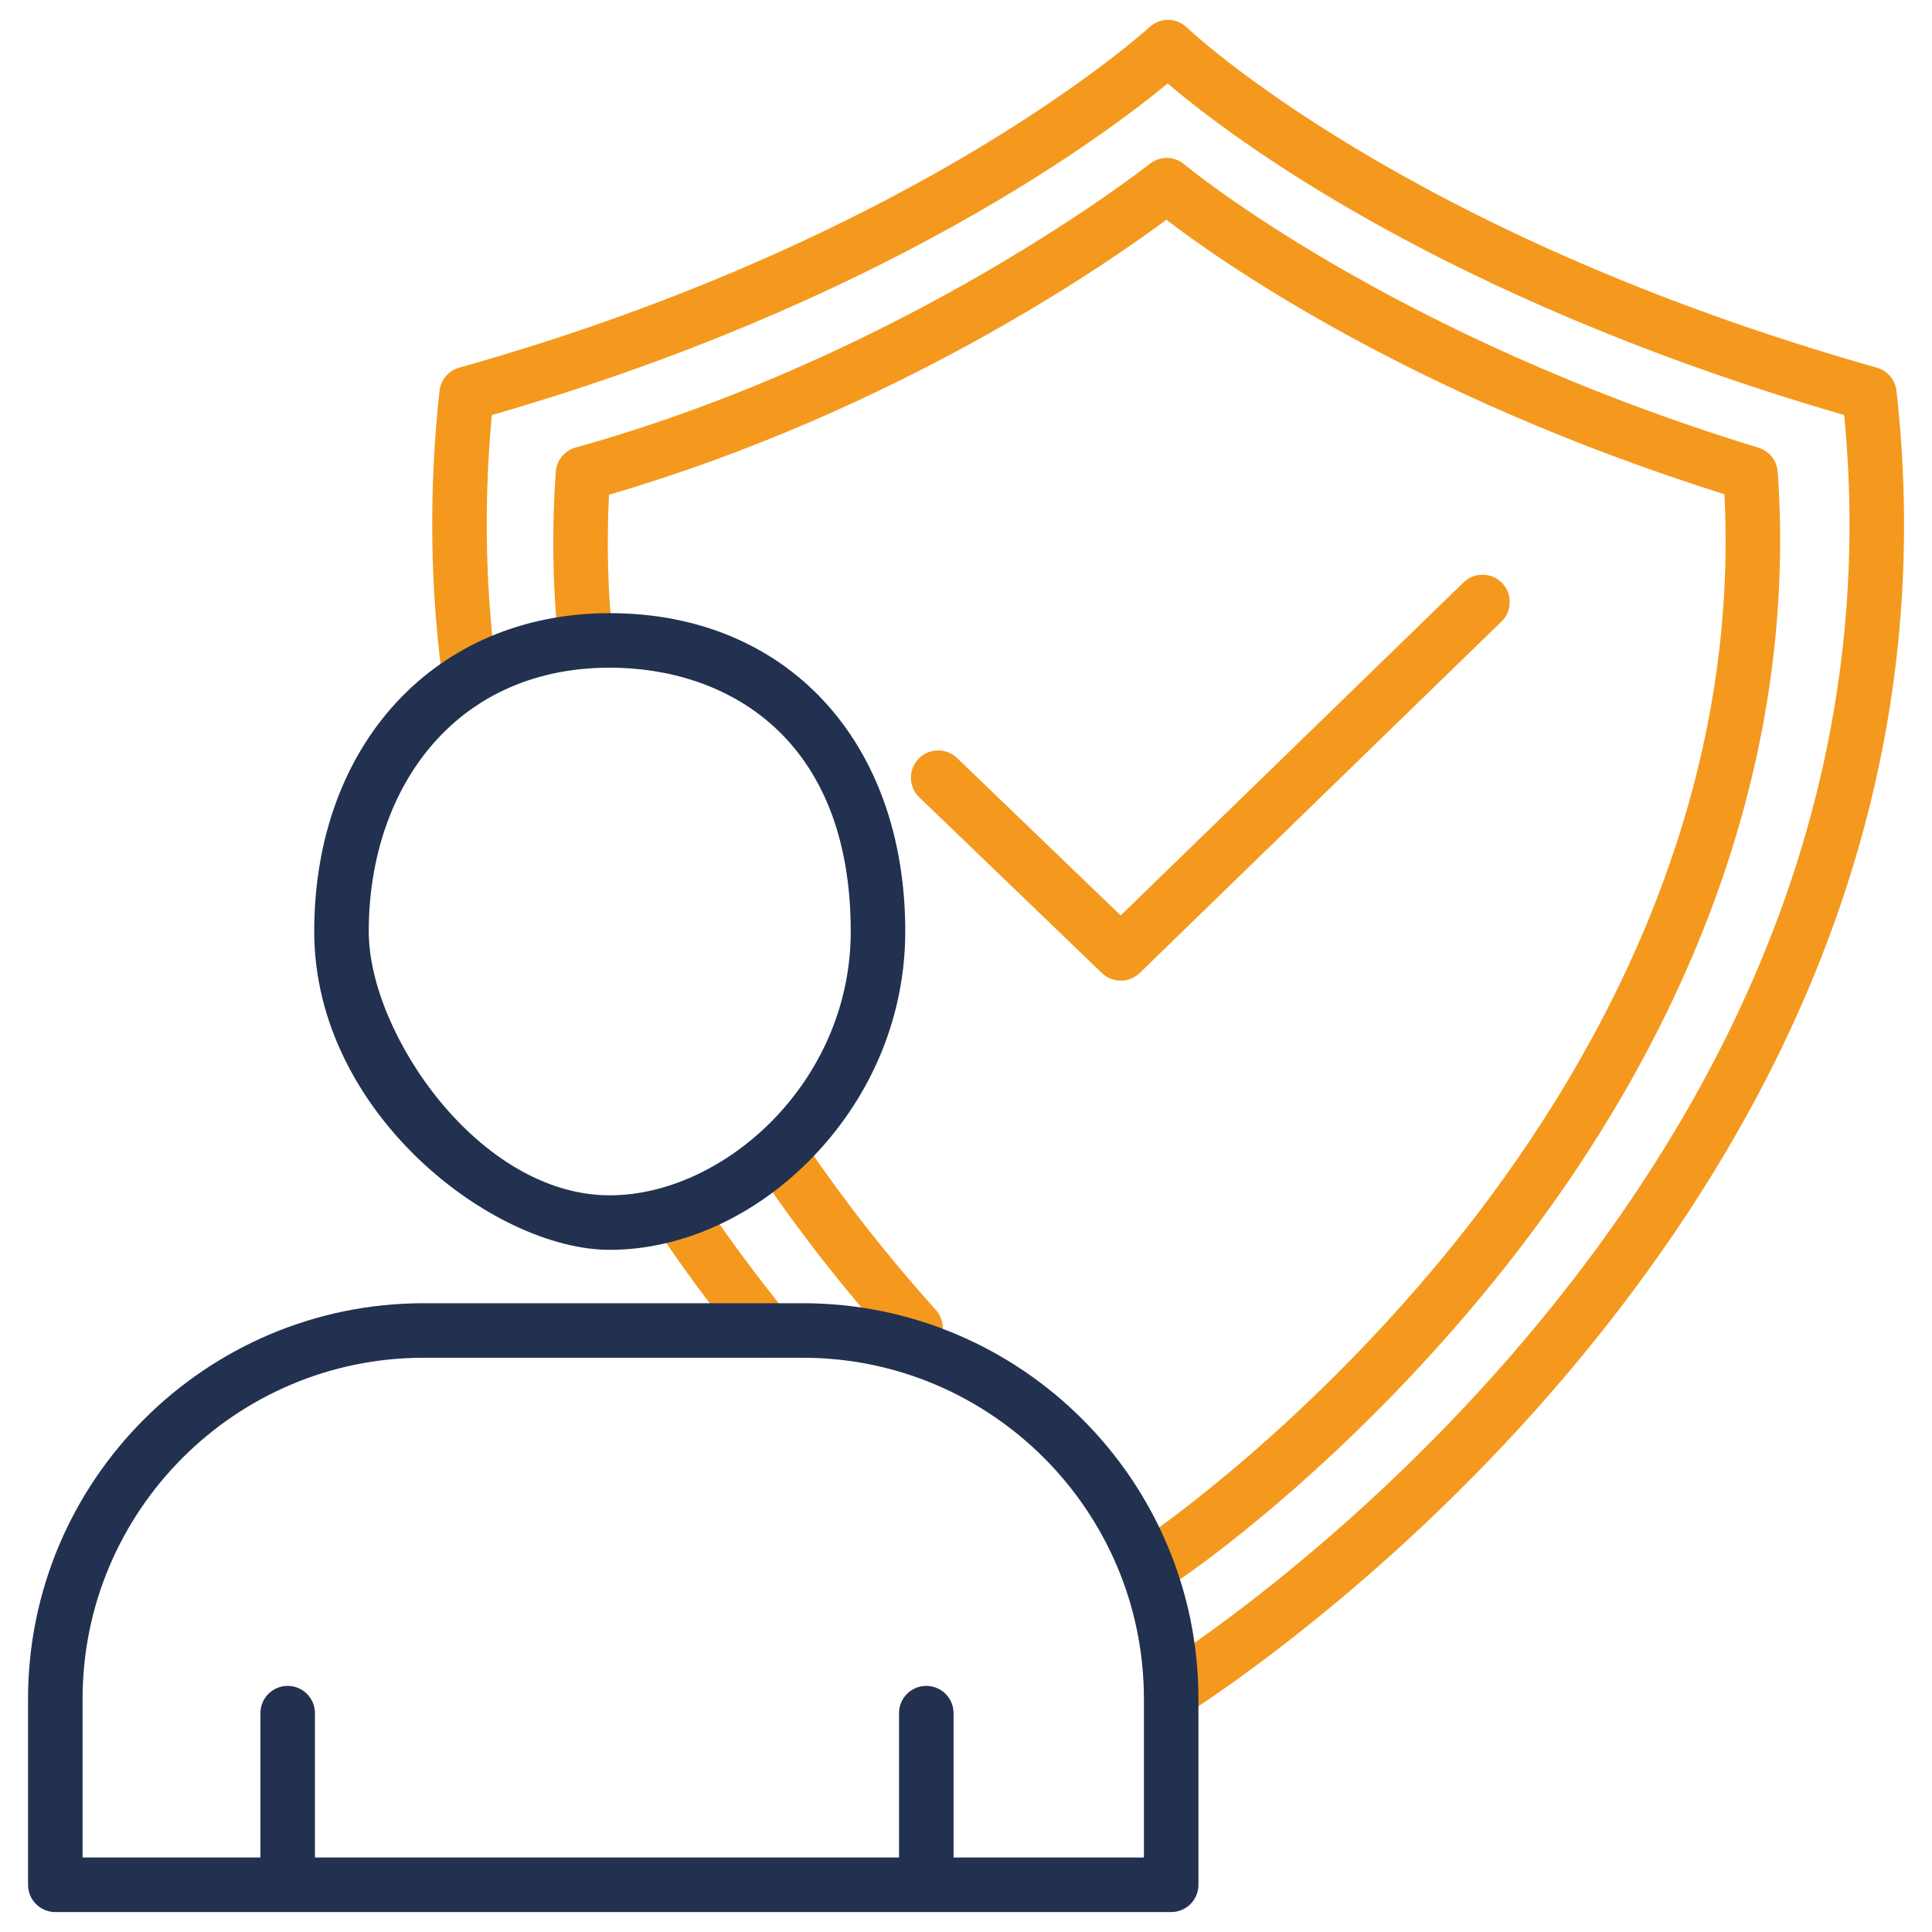
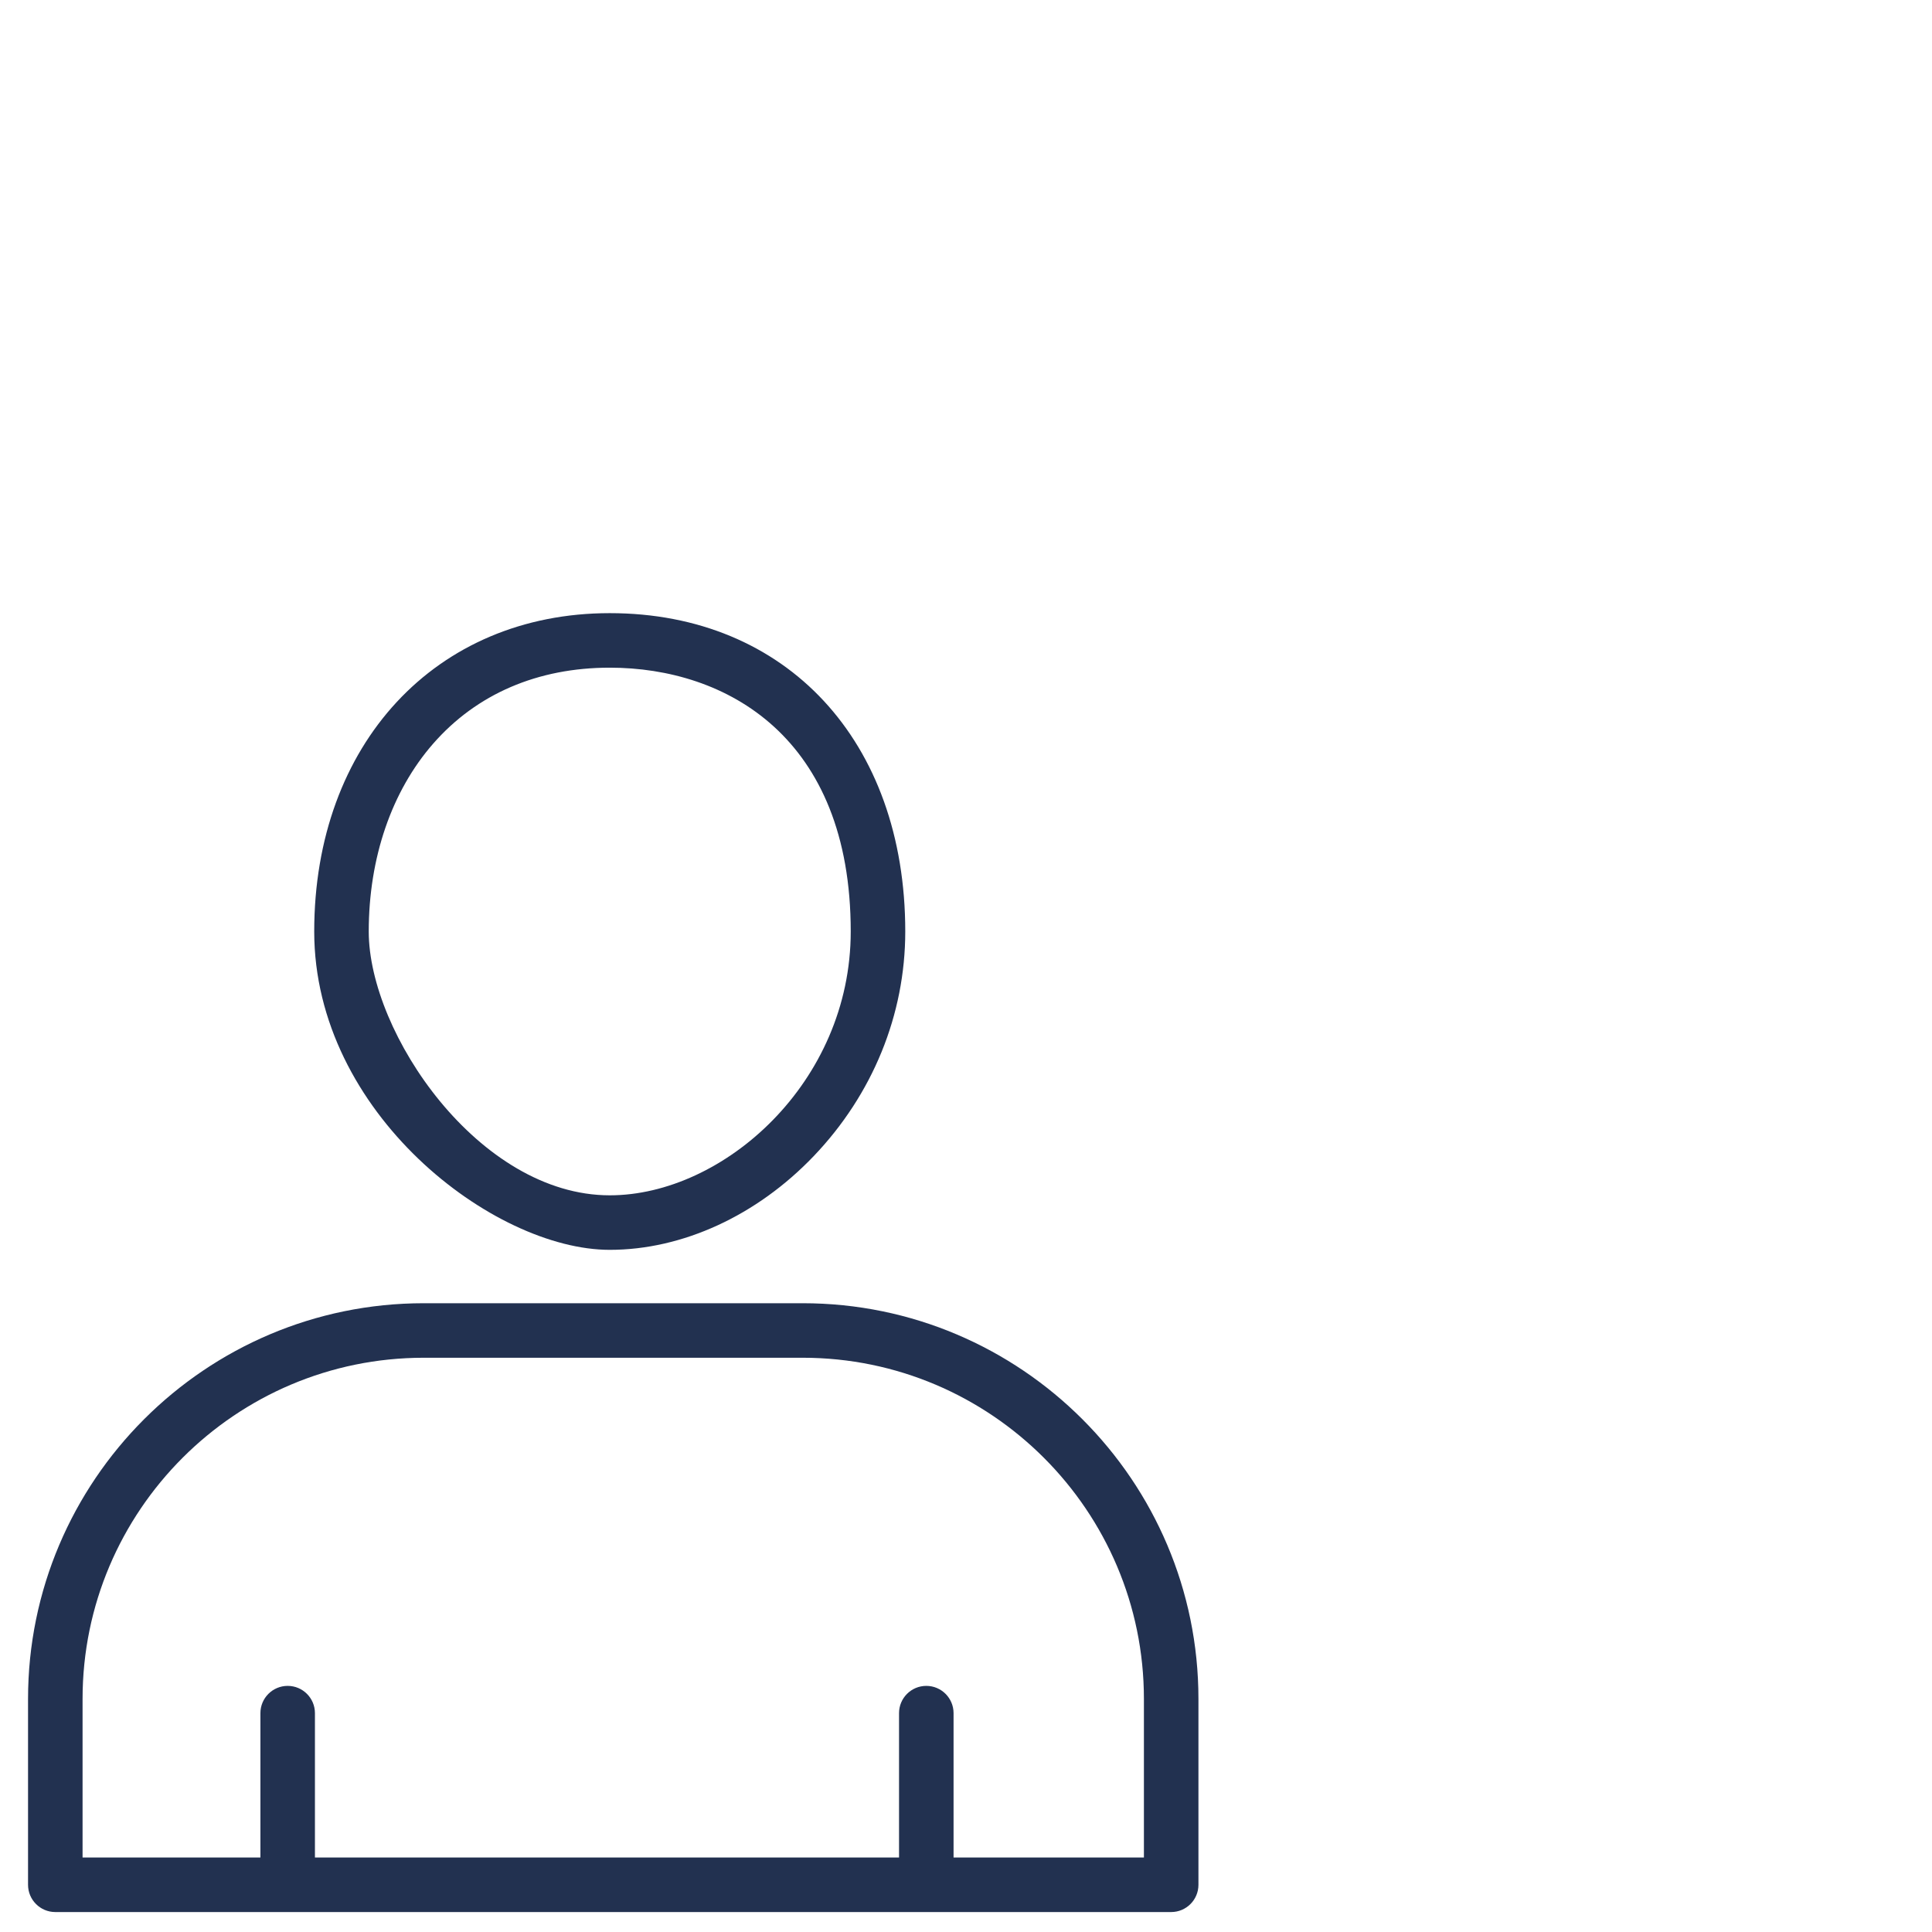
<svg xmlns="http://www.w3.org/2000/svg" id="uuid-6c84d7a6-2f85-4680-a60b-ee13f90122a3" data-name="Ebene 1" viewBox="0 0 283.465 283.465">
  <defs>
    <style>      .uuid-f111c007-e3a3-491e-a1d1-caae45c6ed44 {        fill: #223150;      }      .uuid-579900cb-f9ac-41ef-9d46-cd696410a915 {        fill: #f4991d;      }    </style>
  </defs>
-   <path class="uuid-579900cb-f9ac-41ef-9d46-cd696410a915" d="M173.3,251.225c-1.299,0-2.574-.632-3.343-1.798-1.216-1.844-.708-4.325,1.136-5.542,7.871-5.193,35.445-24.596,59.816-56.25,30.615-39.763,43.955-82.388,39.671-126.741-58.932-17.095-90.244-40.958-99.26-48.651-9.349,7.728-42.082,32.212-99.154,48.655-1.117,11.889-.987,23.786.389,35.406.26,2.193-1.308,4.183-3.502,4.442-2.195.265-4.183-1.308-4.442-3.501-1.55-13.091-1.592-26.512-.125-39.889.178-1.624,1.325-2.976,2.897-3.416,34.904-9.776,60.578-22.836,75.969-32.072,16.684-10.011,25.221-17.811,25.305-17.888,1.562-1.438,3.978-1.408,5.5.071.308.297,31.891,30.292,101.209,49.891,1.564.442,2.705,1.788,2.887,3.403,5.325,47.437-8.472,92.915-41.005,135.17-25.128,32.637-53.617,52.681-61.75,58.047-.678.447-1.443.662-2.199.662ZM114.848,198.295c1.715-1.393,1.976-3.912.584-5.627-4.12-5.073-8.015-10.301-11.578-15.539-1.243-1.827-3.731-2.3-5.557-1.057-1.827,1.243-2.3,3.73-1.057,5.557,3.689,5.423,7.721,10.834,11.981,16.082.791.974,1.944,1.479,3.108,1.479.886,0,1.778-.293,2.519-.895ZM173.429,231.522c.964-.654,23.863-16.332,46.242-44.154,29.771-37.011,44.001-77.861,41.154-118.136-.117-1.65-1.238-3.059-2.82-3.543-54.17-16.572-83.948-41.325-84.24-41.571-1.458-1.232-3.583-1.262-5.075-.073-.351.279-35.603,28.059-84.233,41.616-1.629.454-2.796,1.884-2.916,3.571-.585,8.28-.464,16.658.36,24.902.22,2.199,2.184,3.805,4.378,3.582,2.198-.22,3.802-2.18,3.582-4.378-.687-6.869-.857-13.838-.509-20.754,41.867-12.218,72.893-33.741,81.781-40.341,8.224,6.301,36.052,25.841,81.875,40.273,2.382,46.973-20.007,85.464-39.425,109.656-21.631,26.949-44.42,42.577-44.647,42.731-1.827,1.242-2.303,3.729-1.062,5.556.774,1.14,2.032,1.753,3.313,1.753.772,0,1.553-.223,2.241-.69ZM137.007,197.841c1.642-1.478,1.776-4.007.298-5.649-6.981-7.76-13.34-15.854-18.902-24.058-1.239-1.828-3.729-2.304-5.556-1.066-1.829,1.24-2.306,3.727-1.066,5.556,5.766,8.505,12.353,16.889,19.577,24.919.79.878,1.88,1.325,2.975,1.325.953,0,1.91-.339,2.674-1.026ZM167.229,142.749l53.073-51.556c1.584-1.54,1.621-4.072.082-5.656-1.539-1.584-4.071-1.622-5.656-.082l-50.299,48.861-24.003-23.096c-1.591-1.531-4.124-1.483-5.656.109s-1.483,4.124.109,5.656l26.79,25.778c.774.745,1.774,1.118,2.773,1.118,1.006,0,2.011-.377,2.787-1.131Z" />
  <path class="uuid-f111c007-e3a3-491e-a1d1-caae45c6ed44" d="M117.78,191.211h-55.61c-32.012,0-58.056,26.044-58.056,58.056v27.271c0,2.209,1.791,4,4,4h163.722c2.209,0,4-1.791,4-4v-27.271c0-32.012-26.043-58.056-58.056-58.056ZM167.836,272.537h-27.929v-21.183c0-2.209-1.791-4-4-4s-4,1.791-4,4v21.183H46.208v-21.183c0-2.209-1.791-4-4-4s-4,1.791-4,4v21.183H12.114v-23.271c0-27.601,22.455-50.056,50.056-50.056h55.61c27.601,0,50.056,22.455,50.056,50.056v23.271ZM89.462,183.378c10.663,0,21.568-5.01,29.92-13.745,8.666-9.063,13.439-20.77,13.439-32.963,0-27.938-17.425-46.708-43.359-46.708-25.529,0-43.359,19.207-43.359,46.708,0,26.651,26.303,46.708,43.359,46.708ZM63.56,109.105c6.379-7.29,15.335-11.143,25.901-11.143,17.094,0,35.359,10.168,35.359,38.708,0,22.154-18.668,38.708-35.359,38.708-19.177,0-35.359-23.776-35.359-38.708,0-10.805,3.359-20.595,9.458-27.565Z" />
</svg>